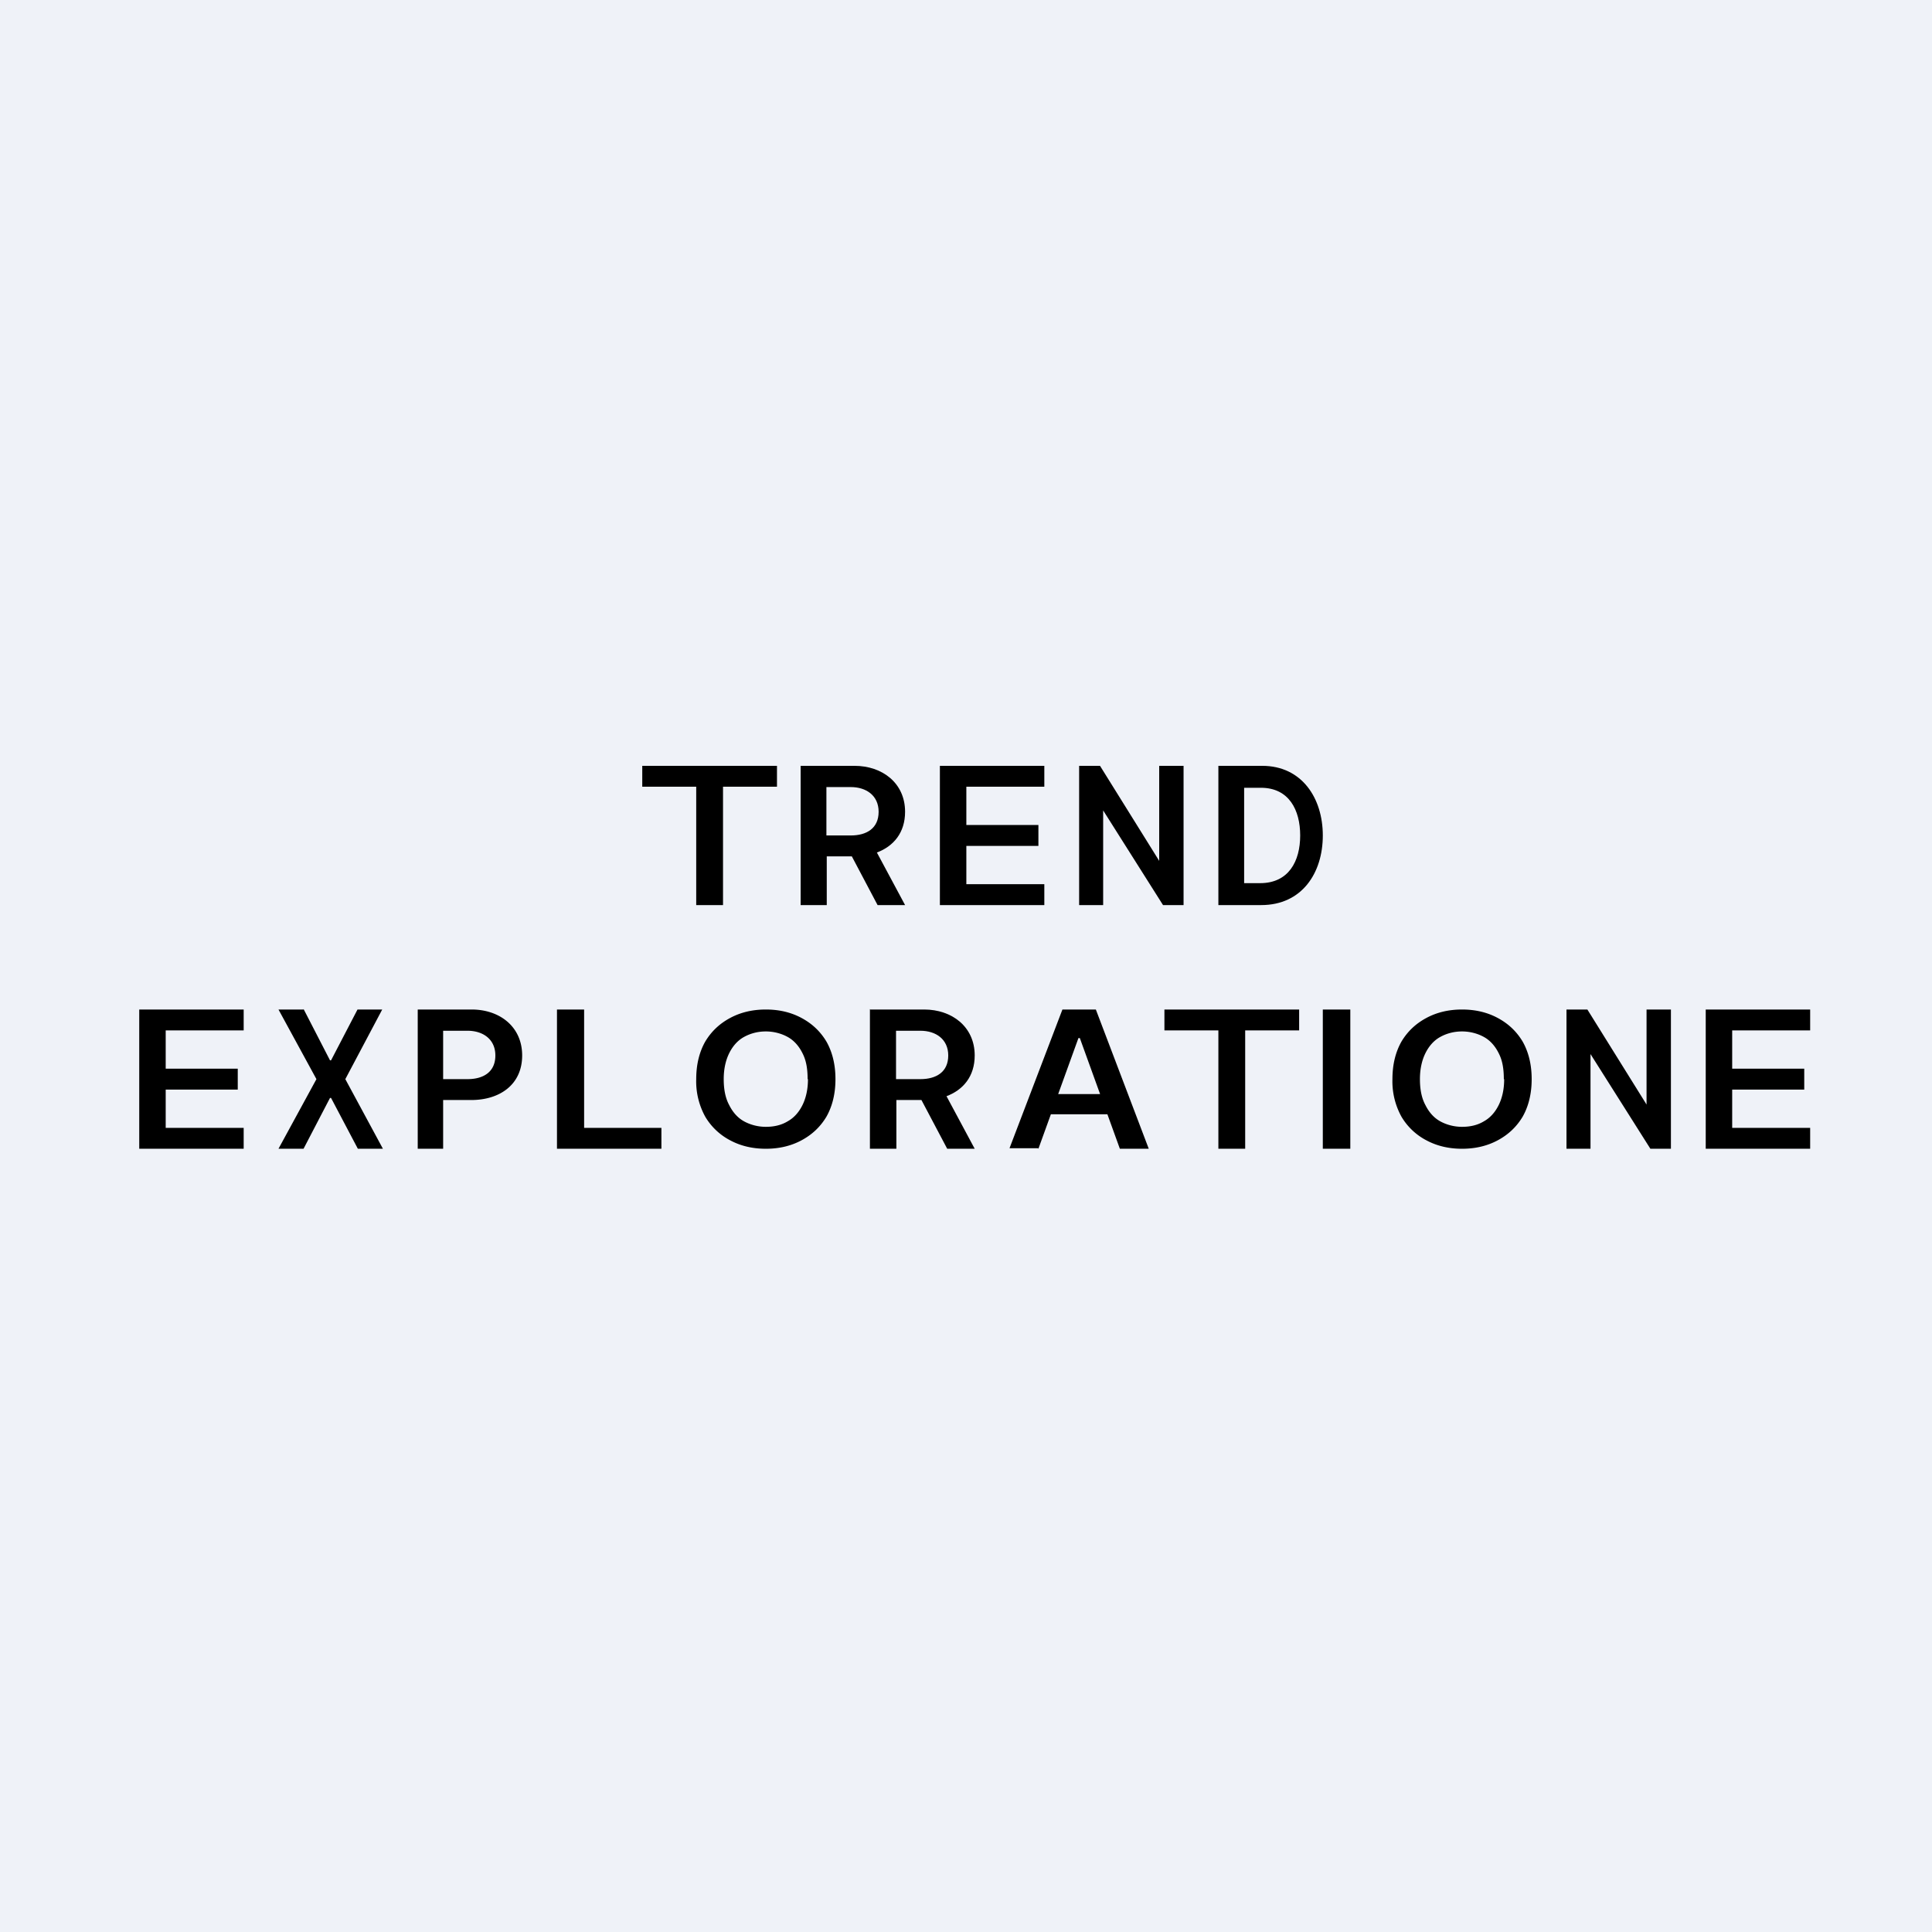
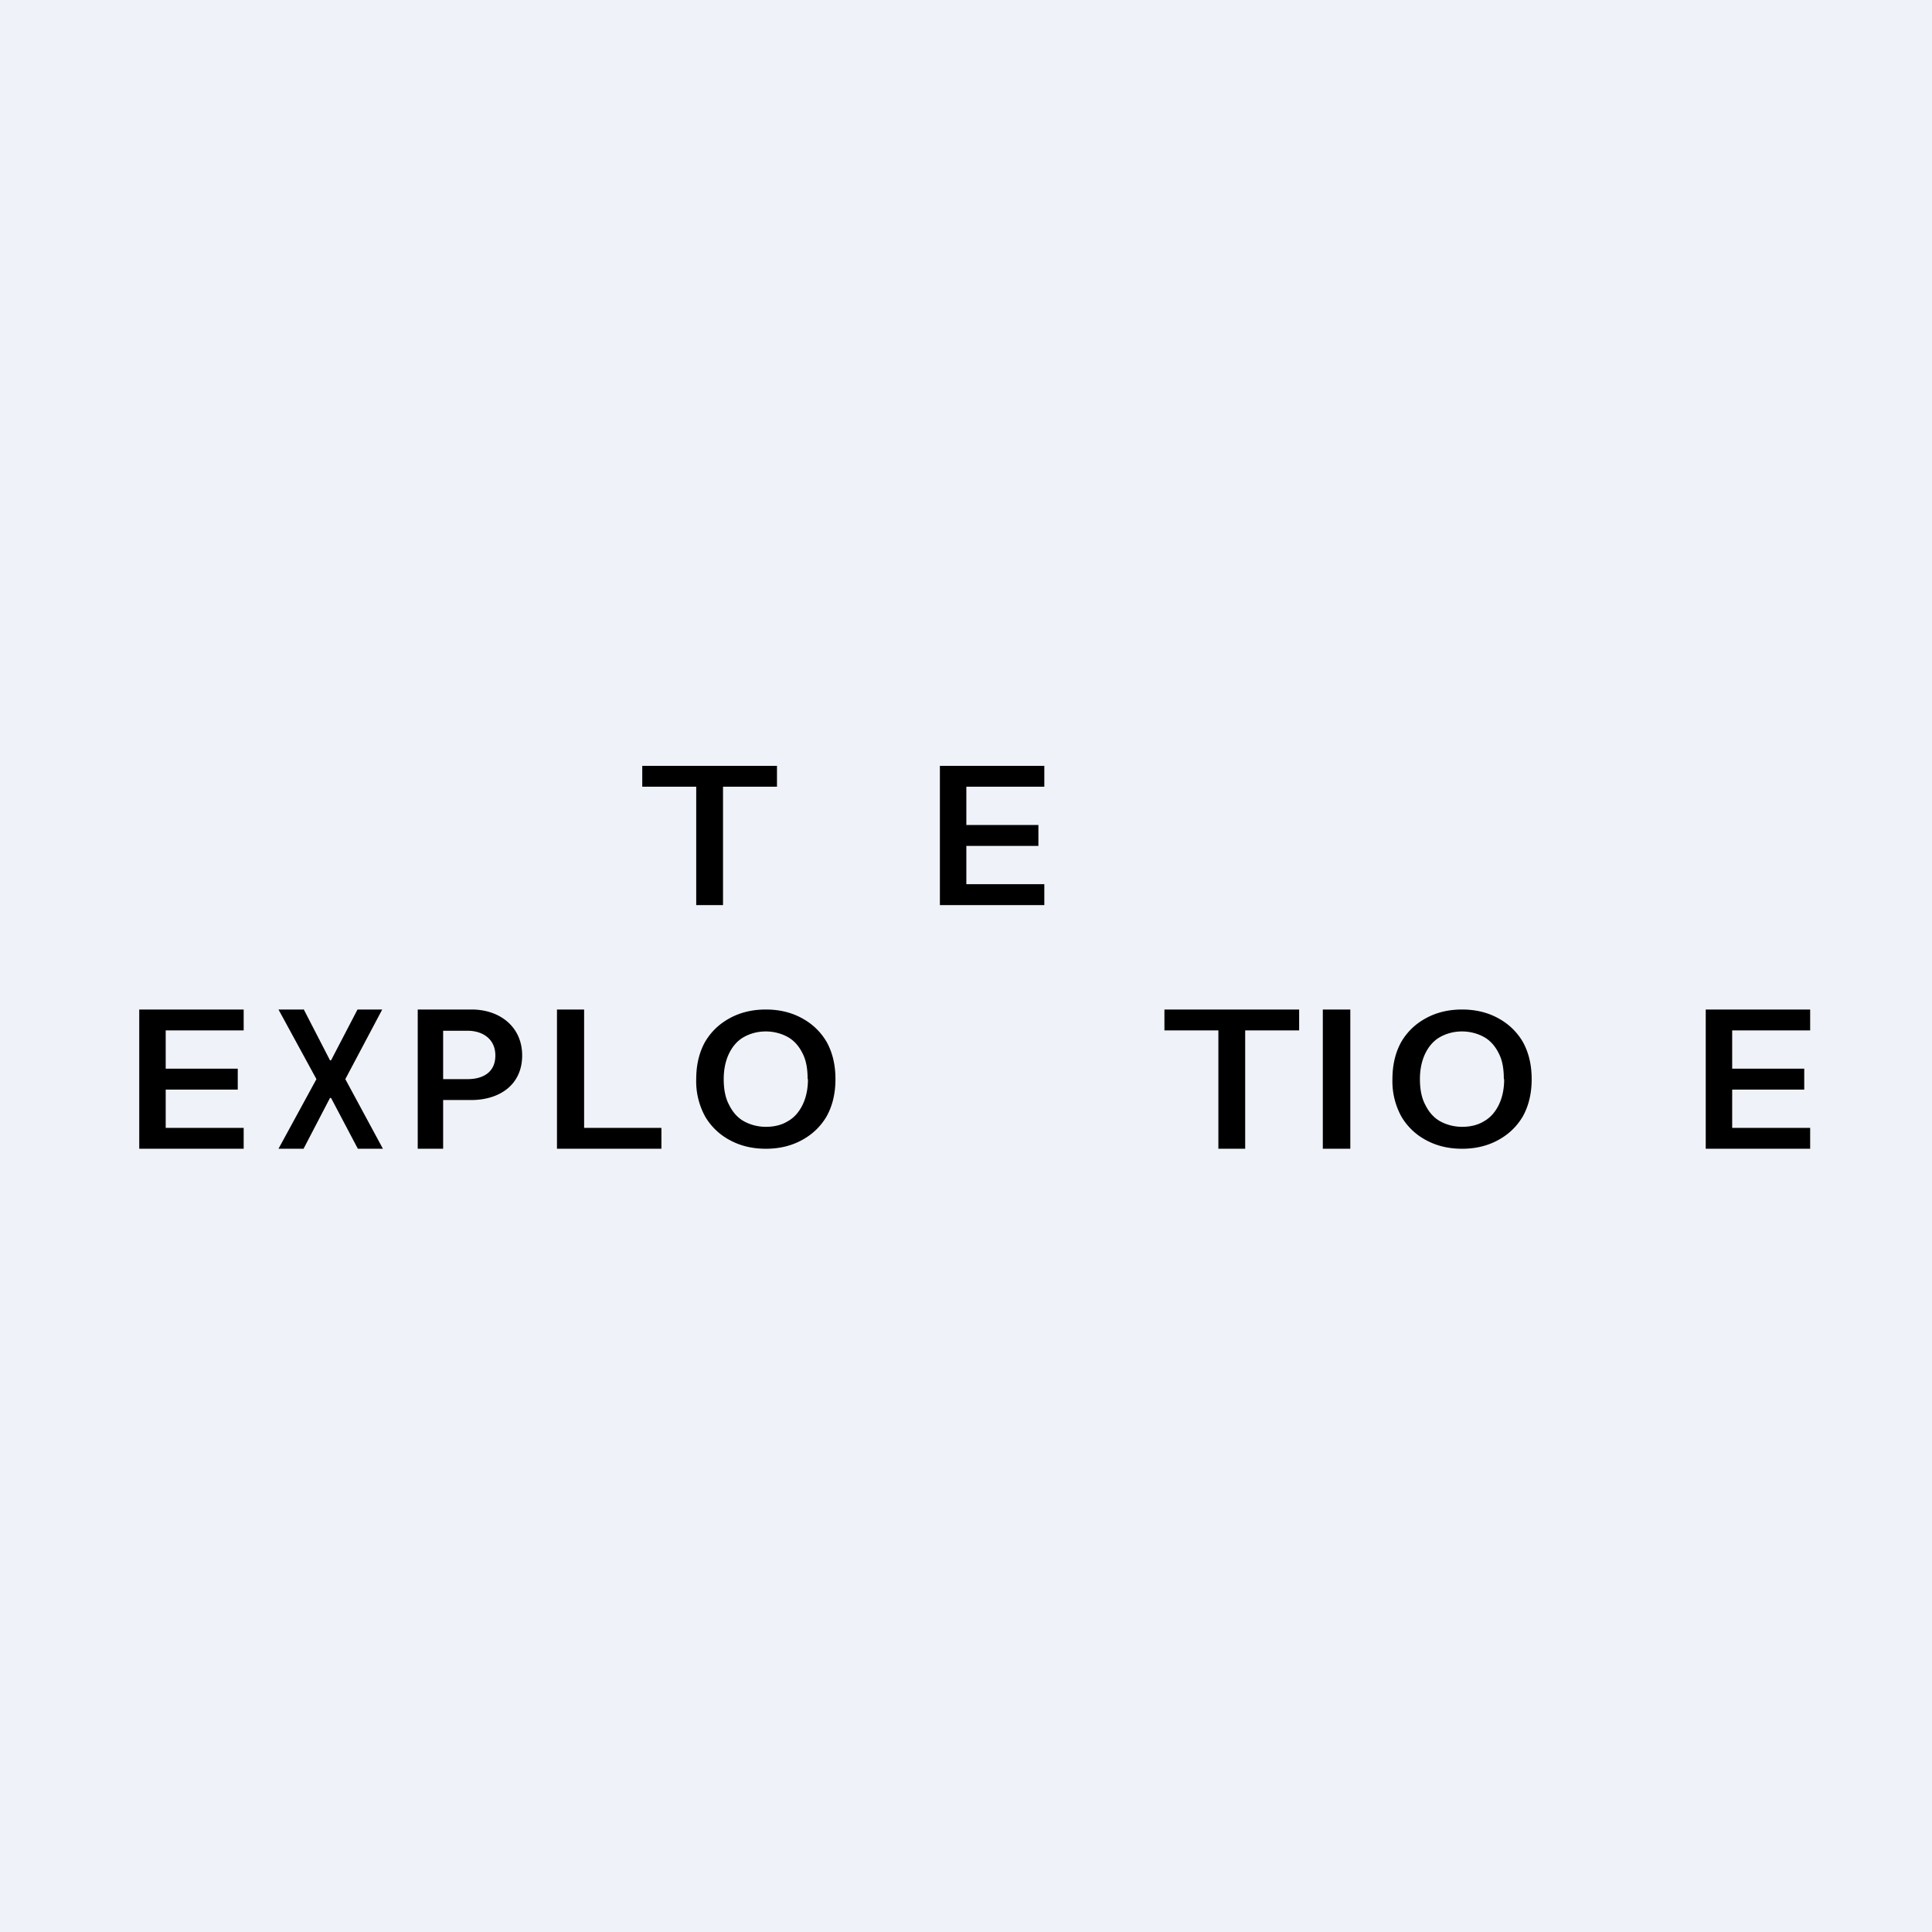
<svg xmlns="http://www.w3.org/2000/svg" viewBox="0 0 55.5 55.5">
  <path d="M 0,0 H 55.5 V 55.5 H 0 Z" fill="rgb(239, 242, 248)" />
  <path d="M 8.72,28.985 L 9.48,30.46 H 9.51 L 10.27,29 H 10.98 L 9.92,31 L 11,33 H 10.28 L 9.51,31.54 H 9.48 L 8.72,33 H 8 L 9.09,31 L 8,29 H 8.72 Z M 33.45,29.6 V 29 H 37.32 V 29.6 H 35.77 V 33 H 35 V 29.6 H 33.45 Z M 18.45,22.6 V 22 H 22.32 V 22.6 H 20.77 V 26 H 20 V 22.6 H 18.45 Z M 38.79,29 V 33 H 38 V 29 H 38.79 Z M 4,33 V 29 H 7 V 29.6 H 4.76 V 30.7 H 6.83 V 31.3 H 4.76 V 32.4 H 7 V 33 H 4 Z M 27,26 V 22 H 30 V 22.6 H 27.76 V 23.7 H 29.83 V 24.3 H 27.76 V 25.4 H 30 V 26 H 27 Z M 49,33 V 29 H 52 V 29.6 H 49.76 V 30.7 H 51.83 V 31.3 H 49.76 V 32.4 H 52 V 33 H 49 Z M 12,33 V 29 H 13.55 C 14.35,29 15,29.49 15,30.32 C 15,31.17 14.34,31.6 13.54,31.6 H 12.5 V 31 H 13.43 C 13.88,31 14.23,30.8 14.23,30.32 C 14.23,29.85 13.87,29.61 13.43,29.61 H 12.73 V 33 H 12 Z M 16,33 V 29 H 16.78 V 32.4 H 19 V 33 H 16 Z M 24,31 C 24,31.42 23.91,31.78 23.74,32.08 C 23.56,32.38 23.32,32.6 23.02,32.76 C 22.72,32.92 22.38,33 22,33 S 21.28,32.92 20.98,32.76 A 1.8,1.8 0 0,1 20.26,32.08 A 2.1,2.1 0 0,1 20,31 C 20,30.58 20.09,30.22 20.26,29.92 C 20.44,29.62 20.68,29.4 20.98,29.24 C 21.28,29.08 21.62,29 22,29 S 22.72,29.08 23.02,29.24 C 23.32,29.4 23.56,29.62 23.74,29.92 C 23.91,30.22 24,30.58 24,31 Z M 23.2,31 C 23.2,30.7 23.16,30.46 23.05,30.25 C 22.95,30.05 22.81,29.89 22.63,29.79 C 22.45,29.69 22.23,29.63 22,29.63 C 21.76,29.63 21.55,29.69 21.37,29.79 S 21.05,30.05 20.95,30.25 C 20.85,30.45 20.79,30.7 20.79,31 S 20.84,31.55 20.95,31.75 C 21.05,31.95 21.19,32.11 21.37,32.21 C 21.55,32.31 21.77,32.37 22,32.37 C 22.24,32.37 22.45,32.32 22.63,32.21 C 22.81,32.11 22.95,31.95 23.05,31.75 C 23.15,31.55 23.21,31.3 23.21,31 Z M 44,31 C 44,31.42 43.91,31.78 43.74,32.08 C 43.56,32.38 43.32,32.6 43.02,32.76 C 42.72,32.92 42.38,33 42,33 S 41.28,32.92 40.98,32.76 A 1.8,1.8 0 0,1 40.26,32.08 A 2.1,2.1 0 0,1 40,31 C 40,30.58 40.09,30.22 40.26,29.92 C 40.44,29.62 40.68,29.4 40.98,29.24 C 41.28,29.08 41.62,29 42,29 S 42.72,29.08 43.02,29.24 C 43.32,29.4 43.56,29.62 43.74,29.92 C 43.91,30.22 44,30.58 44,31 Z M 43.2,31 C 43.2,30.7 43.16,30.46 43.05,30.25 C 42.95,30.05 42.81,29.89 42.63,29.79 C 42.45,29.69 42.23,29.63 42,29.63 C 41.76,29.63 41.55,29.69 41.37,29.79 S 41.05,30.05 40.95,30.25 C 40.85,30.45 40.79,30.7 40.79,31 S 40.84,31.55 40.95,31.75 C 41.05,31.95 41.19,32.11 41.37,32.21 C 41.55,32.31 41.77,32.37 42,32.37 C 42.24,32.37 42.45,32.32 42.63,32.21 C 42.81,32.11 42.95,31.95 43.05,31.75 C 43.15,31.55 43.21,31.3 43.21,31 Z" />
-   <path d="M 24.99,28.985 V 33 H 25.75 V 31.6 H 26.47 L 27.21,33 H 28 L 27.19,31.49 C 27.67,31.31 28,30.92 28,30.32 C 28,29.49 27.34,29 26.55,29 H 25 Z M 25.75,31 H 26.44 C 26.89,31 27.24,30.8 27.24,30.32 C 27.24,29.85 26.88,29.61 26.44,29.61 H 25.74 V 31 Z M 23,22 V 26 H 23.75 V 24.6 H 24.47 L 25.21,26 H 26 L 25.19,24.49 C 25.67,24.31 26,23.92 26,23.32 C 26,22.49 25.34,22 24.55,22 H 23 Z M 23.75,24 H 24.44 C 24.89,24 25.24,23.8 25.24,23.32 C 25.24,22.85 24.88,22.61 24.44,22.61 H 23.74 V 24 Z" fill-rule="evenodd" />
-   <path d="M 29.82,32.985 H 29 L 30.52,29 H 31.48 L 33,33 H 32.17 L 31.02,29.82 H 30.98 L 29.83,33 Z M 29.86,31.43 H 32.13 V 32.01 H 29.86 V 31.43 Z M 34,22 V 26 H 33.41 L 31.69,23.28 V 26 H 31 V 22 H 31.6 L 33.3,24.73 V 22 H 34 Z M 48,29 V 33 H 47.41 L 45.69,30.28 V 33 H 45 V 29 H 45.6 L 47.3,31.73 V 29 H 48 Z M 36.23,26 H 35 V 22 H 36.26 C 37.4,22 38,22.93 38,24 C 38,25.08 37.4,26 36.23,26 Z M 35.73,25.37 H 36.2 C 37.02,25.37 37.35,24.74 37.35,24 C 37.35,23.27 37.03,22.63 36.22,22.63 H 35.74 V 25.37 Z" />
</svg>